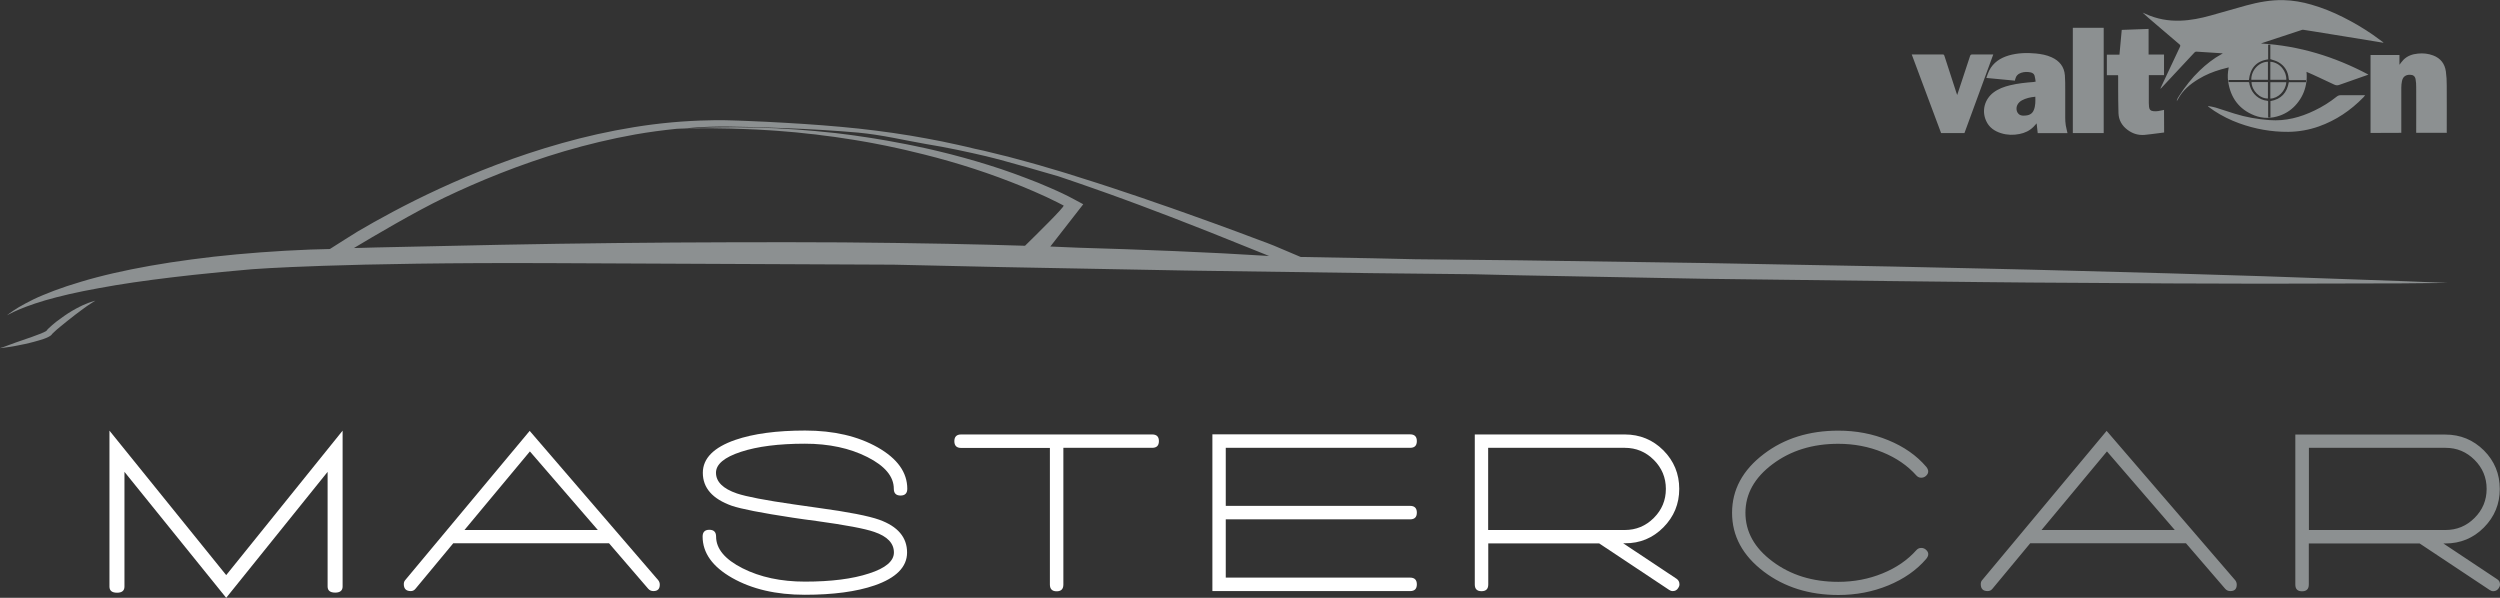
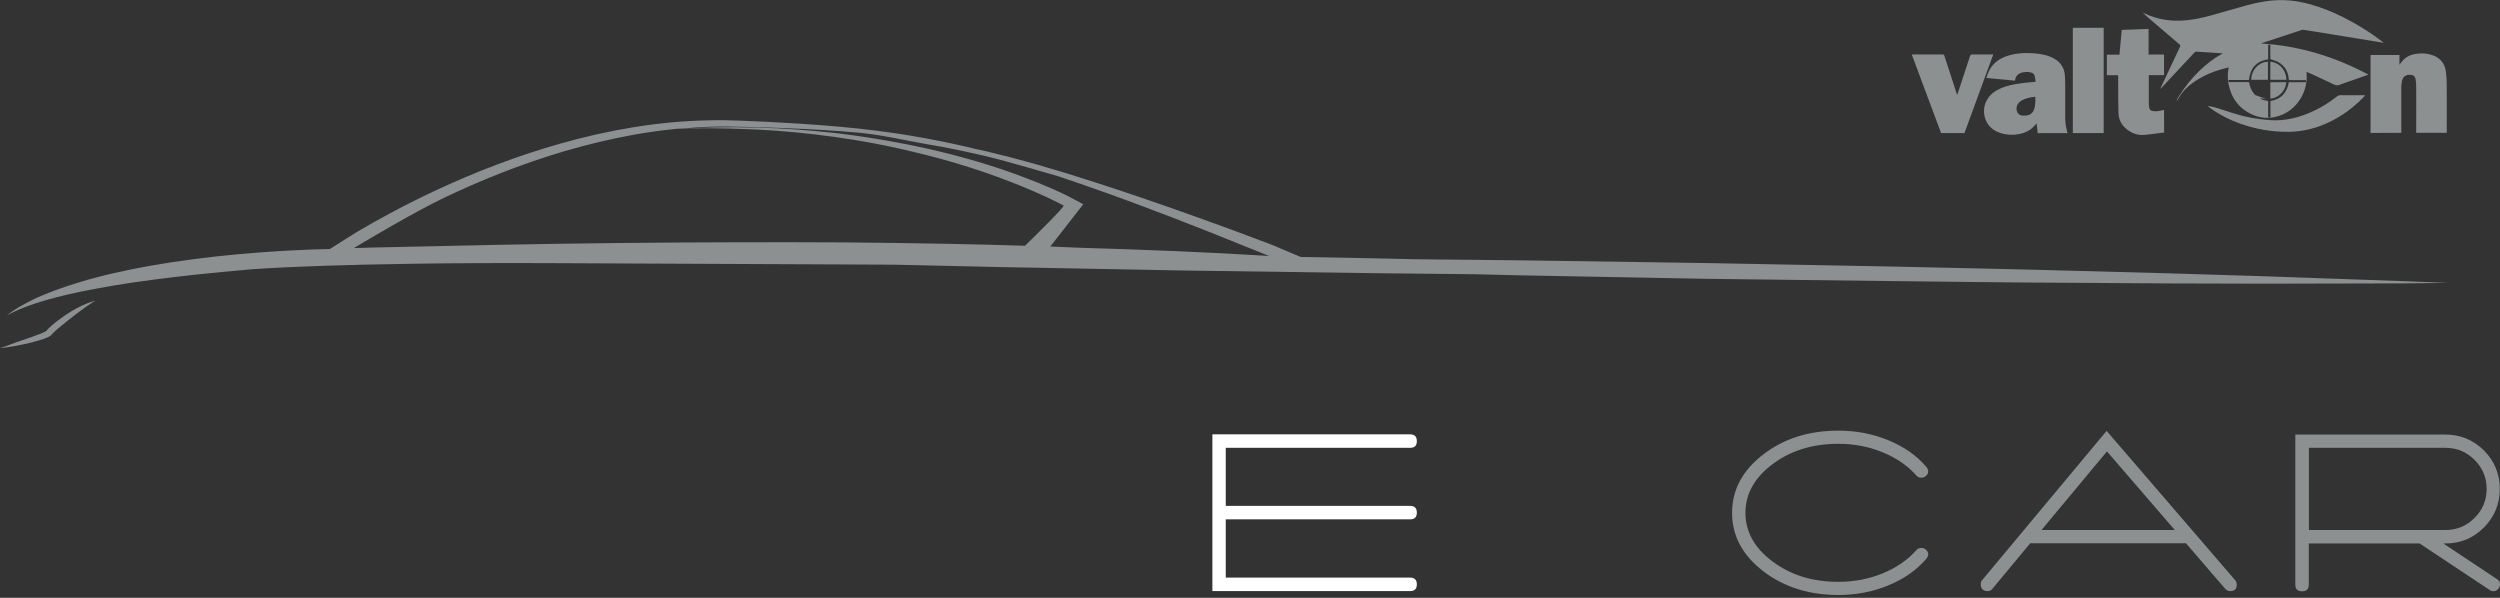
<svg xmlns="http://www.w3.org/2000/svg" version="1.1" id="Layer_1" x="0px" y="0px" viewBox="0 0 230 55" style="enable-background:new 0 0 230 55;" xml:space="preserve">
  <rect x="0" y="0" width="230" height="55" fill="#333333" stroke="none" />
  <style type="text/css">
	.st0{fill:#8C9091;}
	.st1{fill:#FFFFFF;}
</style>
  <g>
    <g>
-       <path class="st0" d="M212.2,6.61c0.04,0.41,0.02,0.78-0.05,1.15c-0.12,0.66-0.4,1.25-0.83,1.77c-0.42,0.51-0.94,0.88-1.56,1.1    c-0.78,0.28-1.58,0.29-2.35-0.01c-1.42-0.56-2.2-1.63-2.42-3.12c-0.06-0.41-0.04-0.82,0.04-1.22c0-0.02,0.01-0.04,0.01-0.08    c-0.25,0.07-0.49,0.12-0.72,0.19c-0.72,0.21-1.41,0.49-2.05,0.88c-0.78,0.47-1.47,1.04-1.9,1.87c-0.03,0.05-0.06,0.1-0.11,0.17    c0.03-0.22,0.14-0.37,0.24-0.52c0.54-0.83,1.15-1.61,1.86-2.29c0.62-0.59,1.28-1.12,2.04-1.53c0.03-0.01,0.05-0.03,0.1-0.06    c-0.16-0.01-0.29-0.02-0.42-0.03c-0.67-0.04-1.35-0.09-2.02-0.13c-0.05,0-0.12,0.03-0.15,0.06c-1.02,1.09-2.05,2.19-3.07,3.29    c-0.02,0.02-0.05,0.05-0.09,0.06c0.03-0.06,0.06-0.12,0.08-0.18c0.58-1.23,1.15-2.46,1.73-3.68c0.04-0.09,0.04-0.14-0.04-0.21    c-0.82-0.69-1.63-1.39-2.45-2.09c-0.32-0.27-0.64-0.55-0.95-0.84c0.1,0.04,0.2,0.09,0.3,0.13c1.01,0.46,2.07,0.65,3.18,0.61    c0.95-0.03,1.87-0.22,2.77-0.47c1.1-0.3,2.19-0.63,3.29-0.93c1.11-0.3,2.23-0.51,3.39-0.49c0.89,0.02,1.76,0.17,2.61,0.42    c1,0.29,1.97,0.68,2.9,1.15c0.96,0.48,1.88,1.02,2.76,1.63c0.3,0.21,0.59,0.43,0.88,0.64c0.02,0.02,0.05,0.03,0.07,0.05    c-0.01,0.01-0.01,0.02-0.02,0.03c-0.2-0.03-0.41-0.07-0.61-0.1c-0.96-0.16-1.92-0.31-2.88-0.47c-0.95-0.15-1.89-0.31-2.84-0.46    c-0.34-0.05-0.67-0.11-1.01-0.16c-0.04-0.01-0.09,0-0.13,0.01c-1.22,0.4-2.45,0.8-3.67,1.21c-0.02,0.01-0.05,0.02-0.1,0.04    c3.52,0.21,6.77,1.21,9.88,2.86c-0.06,0.02-0.09,0.04-0.12,0.05c-0.86,0.3-1.73,0.6-2.59,0.91c-0.17,0.06-0.32,0.02-0.46-0.05    c-0.47-0.22-0.94-0.45-1.41-0.66C212.95,6.93,212.58,6.78,212.2,6.61z M206.9,7.36c-0.63,0-1.25,0-1.87,0    c-0.02,0.19-0.02,0.19,0.15,0.19c0.54,0,1.09,0,1.63,0c0.08,0,0.13,0.02,0.13,0.11c0,0.08,0.03,0.16,0.05,0.23    c0.19,0.74,0.84,1.31,1.59,1.38c0.08,0.01,0.09,0.03,0.09,0.11c0,0.43,0,0.85,0,1.28c0,0.05,0,0.09,0,0.14c0.08,0,0.14,0,0.21,0    c0-0.51,0-1.01,0-1.5c0.99-0.17,1.53-0.77,1.69-1.74c0.52,0,1.05,0,1.58,0c0-0.07,0-0.12,0-0.19c-0.05,0-0.1,0-0.15,0    c-0.44,0-0.88,0-1.32,0c-0.09,0-0.11-0.03-0.12-0.12c-0.05-0.69-0.38-1.22-0.98-1.55c-0.21-0.12-0.46-0.17-0.71-0.26    c0-0.42,0-0.88,0-1.33c-0.07,0-0.13,0-0.2,0c0,0.46,0,0.91,0,1.35C207.57,5.62,207.02,6.27,206.9,7.36z M187.28,7.51    c-0.03-0.19-0.05-0.38-0.1-0.55c-0.05-0.17-0.19-0.26-0.36-0.3c-0.29-0.06-0.59-0.06-0.88,0.04c-0.29,0.1-0.47,0.29-0.54,0.59    c-0.01,0.04-0.02,0.08-0.03,0.13c-0.87-0.08-1.73-0.16-2.63-0.25c0.09-0.24,0.16-0.47,0.26-0.67c0.38-0.75,1.03-1.17,1.81-1.4    c0.81-0.23,1.64-0.26,2.48-0.18c0.5,0.05,1,0.14,1.46,0.35c0.72,0.33,1.16,0.86,1.22,1.67c0.03,0.41,0.03,0.83,0.03,1.24    c0,0.87,0,1.74,0,2.61c0,0.25,0.01,0.49,0.05,0.74c0.04,0.24,0.11,0.48,0.16,0.72c-0.89,0-1.8,0-2.74,0    c-0.03-0.29-0.07-0.59-0.1-0.9c-0.1,0.11-0.19,0.22-0.29,0.32c-0.36,0.36-0.79,0.56-1.29,0.66c-0.56,0.11-1.12,0.1-1.67-0.07    c-0.63-0.19-1.13-0.54-1.4-1.15c-0.42-0.94-0.13-1.98,0.68-2.6c0.45-0.34,0.97-0.53,1.51-0.66c0.73-0.18,1.47-0.25,2.22-0.31    C187.18,7.52,187.21,7.52,187.28,7.51z M187.25,8.9c-0.44,0.04-0.86,0.13-1.23,0.33c-0.4,0.22-0.58,0.6-0.47,0.99    c0.03,0.1,0.09,0.19,0.16,0.26c0.18,0.18,0.42,0.17,0.65,0.15c0.36-0.03,0.63-0.18,0.76-0.53C187.27,9.72,187.26,9.31,187.25,8.9z     M220.92,12.22c0-0.05,0-0.09,0-0.13c0-1.35,0-2.69,0-4.04c0-0.19,0.02-0.39,0.06-0.58c0.08-0.41,0.34-0.6,0.75-0.59    c0.27,0,0.45,0.13,0.5,0.39c0.05,0.25,0.06,0.5,0.06,0.76c0.01,1.35,0,2.7,0,4.05c0,0.05,0,0.1,0,0.14c0.95,0,1.88,0,2.82,0    c0-0.04-0.01-0.06-0.01-0.09c0-1.43,0.01-2.86,0-4.29c0-0.42-0.02-0.85-0.08-1.27c-0.1-0.7-0.48-1.21-1.17-1.47    c-0.45-0.17-0.92-0.22-1.4-0.17c-0.5,0.05-0.97,0.2-1.34,0.58c-0.13,0.13-0.24,0.3-0.36,0.45c0-0.3,0-0.6,0-0.9    c-0.89,0-1.78,0-2.66,0c0,2.39,0,4.78,0,7.17C219.04,12.22,219.98,12.22,220.92,12.22z M199.09,10.11    c-0.04,0.01-0.07,0.01-0.09,0.02c-0.29,0.07-0.58,0.13-0.88,0.1c-0.26-0.02-0.39-0.16-0.41-0.41c-0.01-0.11-0.02-0.23-0.02-0.34    c0-0.82,0-1.63,0-2.45c0-0.04,0-0.07,0-0.12c0.47,0,0.93,0,1.4,0c0-0.64,0-1.26,0-1.89c-0.48,0-0.95,0-1.42,0    c0-0.79,0-1.57,0-2.36c-0.83,0.03-1.65,0.06-2.47,0.09c-0.07,0.77-0.14,1.52-0.21,2.28c-0.4,0-0.78,0-1.16,0c0,0.63,0,1.26,0,1.89    c0.35,0,0.68,0,1.03,0c0,0.04,0.01,0.07,0.01,0.11c0,0.39,0,0.77,0,1.16c0.01,0.74,0,1.48,0.03,2.22    c0.02,0.63,0.31,1.14,0.81,1.52c0.47,0.36,1,0.53,1.59,0.48c0.42-0.04,0.84-0.1,1.25-0.15c0.18-0.02,0.37-0.05,0.55-0.07    C199.09,11.48,199.09,10.8,199.09,10.11z M183.22,5.01c-0.59,0-1.18,0-1.76,0c-0.13,0-0.18,0.03-0.22,0.16    c-0.32,0.99-0.65,1.98-0.98,2.97c-0.06,0.19-0.13,0.38-0.2,0.6c-0.03-0.07-0.04-0.12-0.06-0.17c-0.37-1.15-0.75-2.3-1.12-3.45    c-0.03-0.08-0.06-0.11-0.15-0.11c-0.91,0-1.83,0-2.74,0c-0.03,0-0.07,0-0.11,0c0.9,2.42,1.8,4.83,2.7,7.23c0.72,0,1.43,0,2.15,0    c0.88-2.41,1.76-4.82,2.65-7.23C183.3,5.01,183.26,5.01,183.22,5.01z M193.54,12.24c0-3.23,0-6.45,0-9.68c-0.95,0-1.89,0-2.84,0    c0,3.23,0,6.45,0,9.68C191.66,12.24,192.6,12.24,193.54,12.24z M203.19,9.83c0.17,0.12,0.34,0.25,0.52,0.37    c0.72,0.47,1.49,0.85,2.29,1.14c1.46,0.53,2.97,0.8,4.52,0.79c0.97-0.01,1.91-0.18,2.82-0.5c1.57-0.56,2.92-1.47,4.09-2.67    c0.05-0.06,0.1-0.12,0.16-0.19c-0.04,0-0.06-0.01-0.08-0.01c-0.72,0-1.45,0-2.17,0c-0.13,0-0.23,0.03-0.35,0.12    c-0.64,0.51-1.32,0.94-2.06,1.29c-1.3,0.63-2.66,0.99-4.13,0.88c-1.11-0.08-2.19-0.27-3.24-0.6c-0.57-0.18-1.14-0.37-1.71-0.55    c-0.22-0.07-0.46-0.1-0.72-0.15C203.17,9.8,203.18,9.82,203.19,9.83z M208.65,5.68c-0.83,0.01-1.55,0.79-1.53,1.66    c0.51,0,1.02,0,1.53,0C208.65,6.78,208.65,6.23,208.65,5.68z M208.87,7.34c0.5,0,0.98,0,1.47,0c0.04-0.72-0.54-1.59-1.47-1.66    C208.87,6.24,208.87,6.79,208.87,7.34z M208.65,9.06c0-0.5,0-1,0-1.51c-0.51,0-1.01,0-1.51,0C207.16,8.33,207.89,9.08,208.65,9.06    z M208.87,7.56c0,0.51,0,1.01,0,1.51c0.72-0.02,1.41-0.7,1.47-1.51C209.85,7.56,209.36,7.56,208.87,7.56z" />
+       <path class="st0" d="M212.2,6.61c0.04,0.41,0.02,0.78-0.05,1.15c-0.12,0.66-0.4,1.25-0.83,1.77c-0.42,0.51-0.94,0.88-1.56,1.1    c-0.78,0.28-1.58,0.29-2.35-0.01c-1.42-0.56-2.2-1.63-2.42-3.12c-0.06-0.41-0.04-0.82,0.04-1.22c0-0.02,0.01-0.04,0.01-0.08    c-0.25,0.07-0.49,0.12-0.72,0.19c-0.72,0.21-1.41,0.49-2.05,0.88c-0.78,0.47-1.47,1.04-1.9,1.87c-0.03,0.05-0.06,0.1-0.11,0.17    c0.03-0.22,0.14-0.37,0.24-0.52c0.54-0.83,1.15-1.61,1.86-2.29c0.62-0.59,1.28-1.12,2.04-1.53c0.03-0.01,0.05-0.03,0.1-0.06    c-0.16-0.01-0.29-0.02-0.42-0.03c-0.67-0.04-1.35-0.09-2.02-0.13c-0.05,0-0.12,0.03-0.15,0.06c-1.02,1.09-2.05,2.19-3.07,3.29    c-0.02,0.02-0.05,0.05-0.09,0.06c0.03-0.06,0.06-0.12,0.08-0.18c0.58-1.23,1.15-2.46,1.73-3.68c0.04-0.09,0.04-0.14-0.04-0.21    c-0.82-0.69-1.63-1.39-2.45-2.09c-0.32-0.27-0.64-0.55-0.95-0.84c0.1,0.04,0.2,0.09,0.3,0.13c1.01,0.46,2.07,0.65,3.18,0.61    c0.95-0.03,1.87-0.22,2.77-0.47c1.1-0.3,2.19-0.63,3.29-0.93c1.11-0.3,2.23-0.51,3.39-0.49c0.89,0.02,1.76,0.17,2.61,0.42    c1,0.29,1.97,0.68,2.9,1.15c0.96,0.48,1.88,1.02,2.76,1.63c0.3,0.21,0.59,0.43,0.88,0.64c0.02,0.02,0.05,0.03,0.07,0.05    c-0.01,0.01-0.01,0.02-0.02,0.03c-0.2-0.03-0.41-0.07-0.61-0.1c-0.96-0.16-1.92-0.31-2.88-0.47c-0.95-0.15-1.89-0.31-2.84-0.46    c-0.34-0.05-0.67-0.11-1.01-0.16c-0.04-0.01-0.09,0-0.13,0.01c-1.22,0.4-2.45,0.8-3.67,1.21c-0.02,0.01-0.05,0.02-0.1,0.04    c3.52,0.21,6.77,1.21,9.88,2.86c-0.06,0.02-0.09,0.04-0.12,0.05c-0.86,0.3-1.73,0.6-2.59,0.91c-0.17,0.06-0.32,0.02-0.46-0.05    c-0.47-0.22-0.94-0.45-1.41-0.66C212.95,6.93,212.58,6.78,212.2,6.61z M206.9,7.36c-0.63,0-1.25,0-1.87,0    c-0.02,0.19-0.02,0.19,0.15,0.19c0.54,0,1.09,0,1.63,0c0.08,0,0.13,0.02,0.13,0.11c0,0.08,0.03,0.16,0.05,0.23    c0.19,0.74,0.84,1.31,1.59,1.38c0.08,0.01,0.09,0.03,0.09,0.11c0,0.43,0,0.85,0,1.28c0,0.05,0,0.09,0,0.14c0.08,0,0.14,0,0.21,0    c0-0.51,0-1.01,0-1.5c0.99-0.17,1.53-0.77,1.69-1.74c0.52,0,1.05,0,1.58,0c0-0.07,0-0.12,0-0.19c-0.05,0-0.1,0-0.15,0    c-0.44,0-0.88,0-1.32,0c-0.09,0-0.11-0.03-0.12-0.12c-0.05-0.69-0.38-1.22-0.98-1.55c-0.21-0.12-0.46-0.17-0.71-0.26    c0-0.42,0-0.88,0-1.33c-0.07,0-0.13,0-0.2,0c0,0.46,0,0.91,0,1.35C207.57,5.62,207.02,6.27,206.9,7.36z M187.28,7.51    c-0.03-0.19-0.05-0.38-0.1-0.55c-0.05-0.17-0.19-0.26-0.36-0.3c-0.29-0.06-0.59-0.06-0.88,0.04c-0.29,0.1-0.47,0.29-0.54,0.59    c-0.01,0.04-0.02,0.08-0.03,0.13c-0.87-0.08-1.73-0.16-2.63-0.25c0.09-0.24,0.16-0.47,0.26-0.67c0.38-0.75,1.03-1.17,1.81-1.4    c0.81-0.23,1.64-0.26,2.48-0.18c0.5,0.05,1,0.14,1.46,0.35c0.72,0.33,1.16,0.86,1.22,1.67c0.03,0.41,0.03,0.83,0.03,1.24    c0,0.87,0,1.74,0,2.61c0,0.25,0.01,0.49,0.05,0.74c0.04,0.24,0.11,0.48,0.16,0.72c-0.89,0-1.8,0-2.74,0    c-0.03-0.29-0.07-0.59-0.1-0.9c-0.1,0.11-0.19,0.22-0.29,0.32c-0.36,0.36-0.79,0.56-1.29,0.66c-0.56,0.11-1.12,0.1-1.67-0.07    c-0.63-0.19-1.13-0.54-1.4-1.15c-0.42-0.94-0.13-1.98,0.68-2.6c0.45-0.34,0.97-0.53,1.51-0.66c0.73-0.18,1.47-0.25,2.22-0.31    C187.18,7.52,187.21,7.52,187.28,7.51z M187.25,8.9c-0.44,0.04-0.86,0.13-1.23,0.33c-0.4,0.22-0.58,0.6-0.47,0.99    c0.03,0.1,0.09,0.19,0.16,0.26c0.18,0.18,0.42,0.17,0.65,0.15c0.36-0.03,0.63-0.18,0.76-0.53C187.27,9.72,187.26,9.31,187.25,8.9z     M220.92,12.22c0-0.05,0-0.09,0-0.13c0-1.35,0-2.69,0-4.04c0-0.19,0.02-0.39,0.06-0.58c0.08-0.41,0.34-0.6,0.75-0.59    c0.27,0,0.45,0.13,0.5,0.39c0.05,0.25,0.06,0.5,0.06,0.76c0.01,1.35,0,2.7,0,4.05c0,0.05,0,0.1,0,0.14c0.95,0,1.88,0,2.82,0    c0-0.04-0.01-0.06-0.01-0.09c0-1.43,0.01-2.86,0-4.29c0-0.42-0.02-0.85-0.08-1.27c-0.1-0.7-0.48-1.21-1.17-1.47    c-0.45-0.17-0.92-0.22-1.4-0.17c-0.5,0.05-0.97,0.2-1.34,0.58c-0.13,0.13-0.24,0.3-0.36,0.45c0-0.3,0-0.6,0-0.9    c-0.89,0-1.78,0-2.66,0c0,2.39,0,4.78,0,7.17C219.04,12.22,219.98,12.22,220.92,12.22z M199.09,10.11    c-0.04,0.01-0.07,0.01-0.09,0.02c-0.29,0.07-0.58,0.13-0.88,0.1c-0.26-0.02-0.39-0.16-0.41-0.41c-0.01-0.11-0.02-0.23-0.02-0.34    c0-0.82,0-1.63,0-2.45c0-0.04,0-0.07,0-0.12c0.47,0,0.93,0,1.4,0c0-0.64,0-1.26,0-1.89c-0.48,0-0.95,0-1.42,0    c0-0.79,0-1.57,0-2.36c-0.83,0.03-1.65,0.06-2.47,0.09c-0.07,0.77-0.14,1.52-0.21,2.28c-0.4,0-0.78,0-1.16,0c0,0.63,0,1.26,0,1.89    c0.35,0,0.68,0,1.03,0c0,0.04,0.01,0.07,0.01,0.11c0,0.39,0,0.77,0,1.16c0.01,0.74,0,1.48,0.03,2.22    c0.02,0.63,0.31,1.14,0.81,1.52c0.47,0.36,1,0.53,1.59,0.48c0.42-0.04,0.84-0.1,1.25-0.15c0.18-0.02,0.37-0.05,0.55-0.07    C199.09,11.48,199.09,10.8,199.09,10.11z M183.22,5.01c-0.59,0-1.18,0-1.76,0c-0.13,0-0.18,0.03-0.22,0.16    c-0.32,0.99-0.65,1.98-0.98,2.97c-0.06,0.19-0.13,0.38-0.2,0.6c-0.03-0.07-0.04-0.12-0.06-0.17c-0.37-1.15-0.75-2.3-1.12-3.45    c-0.03-0.08-0.06-0.11-0.15-0.11c-0.91,0-1.83,0-2.74,0c-0.03,0-0.07,0-0.11,0c0.9,2.42,1.8,4.83,2.7,7.23c0.72,0,1.43,0,2.15,0    c0.88-2.41,1.76-4.82,2.65-7.23C183.3,5.01,183.26,5.01,183.22,5.01z M193.54,12.24c0-3.23,0-6.45,0-9.68c-0.95,0-1.89,0-2.84,0    c0,3.23,0,6.45,0,9.68C191.66,12.24,192.6,12.24,193.54,12.24z M203.19,9.83c0.17,0.12,0.34,0.25,0.52,0.37    c0.72,0.47,1.49,0.85,2.29,1.14c1.46,0.53,2.97,0.8,4.52,0.79c0.97-0.01,1.91-0.18,2.82-0.5c1.57-0.56,2.92-1.47,4.09-2.67    c0.05-0.06,0.1-0.12,0.16-0.19c-0.04,0-0.06-0.01-0.08-0.01c-0.72,0-1.45,0-2.17,0c-0.13,0-0.23,0.03-0.35,0.12    c-0.64,0.51-1.32,0.94-2.06,1.29c-1.3,0.63-2.66,0.99-4.13,0.88c-1.11-0.08-2.19-0.27-3.24-0.6c-0.57-0.18-1.14-0.37-1.71-0.55    c-0.22-0.07-0.46-0.1-0.72-0.15C203.17,9.8,203.18,9.82,203.19,9.83z M208.65,5.68c-0.83,0.01-1.55,0.79-1.53,1.66    c0.51,0,1.02,0,1.53,0C208.65,6.78,208.65,6.23,208.65,5.68z M208.87,7.34c0.5,0,0.98,0,1.47,0c0.04-0.72-0.54-1.59-1.47-1.66    C208.87,6.24,208.87,6.79,208.87,7.34z M208.65,9.06c-0.51,0-1.01,0-1.51,0C207.16,8.33,207.89,9.08,208.65,9.06    z M208.87,7.56c0,0.51,0,1.01,0,1.51c0.72-0.02,1.41-0.7,1.47-1.51C209.85,7.56,209.36,7.56,208.87,7.56z" />
    </g>
  </g>
  <g>
    <path class="st0" d="M8.35,27.79c-0.13,0.04-0.29,0.1-0.47,0.18c-0.18,0.07-0.38,0.16-0.59,0.27c-0.42,0.21-0.9,0.49-1.39,0.83   c-0.24,0.17-0.49,0.35-0.74,0.54c-0.12,0.1-0.24,0.2-0.36,0.3c-0.12,0.1-0.24,0.21-0.36,0.33l-0.05,0.05l-0.05,0.06   c-0.02,0.02-0.03,0.03-0.04,0.05l0,0.01l0,0c-0.01,0.01-0.02,0.02-0.05,0.04c-0.02,0.02-0.05,0.03-0.08,0.05   c-0.12,0.06-0.26,0.12-0.39,0.18c-0.27,0.11-0.56,0.21-0.83,0.31c-0.55,0.19-1.06,0.37-1.5,0.52c-0.22,0.08-0.42,0.15-0.6,0.22   c-0.18,0.06-0.33,0.12-0.46,0.17C0.15,31.97,0,32.03,0,32.03s0.16-0.01,0.43-0.05c0.14-0.02,0.3-0.04,0.49-0.07   c0.19-0.03,0.4-0.06,0.63-0.11c0.23-0.04,0.48-0.09,0.74-0.15c0.26-0.06,0.54-0.12,0.82-0.2c0.29-0.08,0.58-0.16,0.88-0.26   c0.15-0.05,0.3-0.11,0.46-0.19c0.04-0.02,0.08-0.04,0.12-0.07c0.04-0.02,0.09-0.05,0.14-0.1c0.01-0.01,0.03-0.02,0.04-0.04   l0.03-0.04c0.01-0.01,0.03-0.03,0.03-0.04l0.03-0.03l0.04-0.04c0.2-0.2,0.44-0.4,0.67-0.59c0.23-0.19,0.46-0.38,0.69-0.56   c0.45-0.36,0.88-0.69,1.25-0.96c0.19-0.14,0.36-0.26,0.51-0.37c0.16-0.11,0.29-0.2,0.41-0.27c0.11-0.07,0.21-0.13,0.27-0.17   c0.06-0.04,0.1-0.06,0.1-0.06s-0.04,0.01-0.11,0.03C8.59,27.72,8.48,27.75,8.35,27.79z" />
    <path class="st0" d="M220.95,25.86l-4.27-0.15l-8.53-0.3c-5.69-0.18-11.38-0.35-17.06-0.49c-5.69-0.16-11.38-0.27-17.07-0.4   l-17.07-0.32l-17.07-0.25c-3.22-0.03-6.44-0.07-9.66-0.1c-1.33-0.03-2.66-0.06-3.99-0.09l-6.57-0.12c-0.6-0.26-1.41-0.6-2.48-1.05   c-0.4-0.17-0.89-0.34-1.45-0.55c-0.56-0.21-1.2-0.45-1.89-0.71c-0.69-0.26-1.45-0.53-2.24-0.82c-0.8-0.29-1.64-0.59-2.51-0.9   c-0.87-0.31-1.77-0.63-2.69-0.94c-0.46-0.16-0.92-0.32-1.38-0.48c-0.47-0.16-0.93-0.31-1.4-0.47c-0.93-0.32-1.87-0.62-2.79-0.92   c-0.92-0.3-1.84-0.58-2.72-0.86c-0.22-0.07-0.44-0.14-0.66-0.2c-0.22-0.06-0.43-0.13-0.65-0.19c-0.43-0.13-0.84-0.25-1.25-0.37   c-0.41-0.12-0.8-0.23-1.19-0.33c-0.38-0.11-0.76-0.21-1.11-0.3c-0.18-0.05-0.35-0.1-0.52-0.14c-0.17-0.04-0.34-0.08-0.5-0.12   c-0.33-0.08-0.64-0.16-0.93-0.23c-0.29-0.07-0.56-0.14-0.82-0.2c-0.25-0.05-0.49-0.1-0.7-0.15c-0.02,0-0.04-0.01-0.05-0.01   c-0.53-0.13-1.07-0.26-1.63-0.38c-0.92-0.21-1.88-0.4-2.86-0.58c-1.97-0.37-4.07-0.67-6.25-0.91c-2.18-0.23-4.43-0.4-6.73-0.53   c-1.15-0.07-2.3-0.12-3.46-0.17c-0.58-0.02-1.16-0.05-1.75-0.06l-0.44-0.01l-0.44,0l-0.44,0l-0.44,0.01   c-2.35,0.04-4.69,0.26-6.97,0.63c-2.28,0.37-4.5,0.87-6.62,1.47c-4.24,1.19-8.06,2.71-11.25,4.18c-3.19,1.47-5.76,2.9-7.53,3.94   c-0.33,0.19-2.09,1.32-2.57,1.62c-0.61,0.01-1.21,0.03-1.81,0.05c-0.79,0.03-1.56,0.07-2.32,0.11c-3.06,0.18-5.94,0.44-8.6,0.8   c-2.65,0.35-5.07,0.78-7.2,1.27c-0.53,0.12-1.04,0.25-1.54,0.38c-0.49,0.13-0.97,0.26-1.42,0.4c-0.91,0.27-1.73,0.54-2.47,0.82   c-0.18,0.07-0.36,0.14-0.53,0.21c-0.17,0.07-0.34,0.14-0.5,0.2c-0.16,0.07-0.32,0.14-0.47,0.2c-0.15,0.07-0.29,0.14-0.43,0.2   c-0.55,0.27-1,0.52-1.36,0.73c-0.36,0.22-0.62,0.4-0.8,0.53c-0.17,0.13-0.26,0.2-0.26,0.2s0.1-0.05,0.29-0.15   c0.19-0.1,0.48-0.24,0.86-0.4c0.76-0.32,1.91-0.73,3.4-1.11c0.75-0.19,1.58-0.39,2.49-0.57c0.45-0.09,0.93-0.18,1.42-0.27   c0.49-0.09,1-0.18,1.53-0.27c2.12-0.35,4.52-0.66,7.16-0.95c1.71-0.18,3.51-0.36,5.39-0.52c0,0,8.22-0.65,27.72-0.56   c7.08,0.03,19.01,0.09,31.33,0.14c3.28,0.07,6.55,0.15,9.83,0.22l17.07,0.32l17.07,0.24c3.13,0.03,6.26,0.07,9.38,0.1   c1.42,0.03,2.84,0.06,4.26,0.1l17.07,0.32L174,25.86c5.69,0.06,11.38,0.14,17.07,0.16c5.69,0.05,11.38,0.07,17.07,0.08l8.54-0.02   l4.27-0.01l4.27-0.04L220.95,25.86z M65.31,11.66c1.16-0.04,2.31-0.01,3.47,0.02c1.16,0.03,2.31,0.06,3.46,0.11   c2.29,0.09,4.54,0.22,6.71,0.41c2.17,0.2,4.27,0.71,6.24,1.05c0.99,0.16,1.94,0.34,2.86,0.53c0.92,0.19,1.81,0.39,2.66,0.59   c1.7,0.4,6.44,1.78,6.66,1.85c0.22,0.07,0.43,0.15,0.65,0.22c0.87,0.3,1.78,0.6,2.69,0.93c0.91,0.32,1.84,0.65,2.76,0.99   c0.46,0.17,0.92,0.34,1.38,0.51c0.46,0.17,0.92,0.35,1.37,0.52c0.91,0.34,1.8,0.68,2.66,1.02c0.86,0.33,1.69,0.66,2.48,0.97   c0.68,0.27,4.07,1.64,5.4,2.17c-5.49-0.35-11.95-0.6-17.52-0.76c-0.84-0.04-1.72-0.07-2.61-0.11l3.03-3.89l-0.82-0.44   c-0.19-0.1-0.37-0.19-0.55-0.29c-0.18-0.09-0.37-0.18-0.55-0.27c-0.37-0.17-0.73-0.34-1.11-0.5c-0.74-0.33-1.49-0.63-2.24-0.91   c-0.75-0.29-1.51-0.56-2.27-0.82l-1.15-0.37l-1.15-0.35l-1.16-0.33l-1.16-0.31l-1.17-0.29c-0.39-0.1-0.78-0.18-1.17-0.27   c-0.39-0.09-0.78-0.17-1.18-0.25l-0.59-0.12c-0.2-0.04-0.39-0.08-0.59-0.11c-0.39-0.07-0.79-0.15-1.18-0.22l-1.19-0.2   c-0.4-0.07-0.79-0.12-1.19-0.18l-0.6-0.09c-0.2-0.03-0.4-0.05-0.6-0.08l-1.19-0.15l-1.2-0.12c-0.2-0.02-0.4-0.04-0.6-0.06   l-0.6-0.05l-1.2-0.1l-1.2-0.07l-0.6-0.04l-0.6-0.02l-1.2-0.04c-0.4-0.01-0.8-0.01-1.2-0.02l-0.6-0.01c-0.2,0-0.4-0.01-0.6,0   l-1.2,0.01l-0.6,0.01l-0.6,0.02l-1.2,0.04c-0.2,0-0.4,0.02-0.6,0.03l-0.02,0C63.8,11.73,64.56,11.68,65.31,11.66z M33.37,22.8   c-0.27,0.01-0.54,0.02-0.81,0.02c1.85-1.11,5.61-3.33,8.31-4.63c3.14-1.5,6.89-3.05,11.06-4.28c2.08-0.61,4.27-1.14,6.51-1.54   c1.25-0.22,2.53-0.39,3.81-0.52l0.2-0.01l0.6-0.02c0.2-0.01,0.4-0.01,0.6-0.01l1.2-0.01l0.6,0l0.6,0.01l1.2,0.02   c0.2,0,0.4,0.01,0.6,0.02l0.6,0.02c0.4,0.02,0.8,0.03,1.2,0.05l1.2,0.07l0.6,0.04l0.6,0.05l1.19,0.1l1.19,0.13l0.6,0.06   c0.2,0.02,0.4,0.05,0.59,0.08l1.19,0.15l1.18,0.18c0.2,0.03,0.39,0.06,0.59,0.09l0.59,0.1c0.39,0.07,0.79,0.13,1.18,0.21l1.17,0.23   c0.39,0.08,0.78,0.17,1.17,0.25c0.19,0.04,0.39,0.08,0.58,0.13l0.58,0.14c0.39,0.09,0.78,0.18,1.16,0.28   c0.39,0.1,0.77,0.19,1.16,0.3l1.15,0.32l1.15,0.34l1.14,0.36l1.13,0.38l1.12,0.4c0.75,0.28,1.49,0.56,2.22,0.86   c0.73,0.3,1.46,0.62,2.18,0.95c0.36,0.17,0.71,0.34,1.07,0.52c0.18,0.09,0.35,0.18,0.52,0.27c0.14,0.08-2.61,2.78-3.55,3.7   c-2.25-0.07-4.65-0.13-7.16-0.18c-3.05-0.06-6.27-0.1-9.6-0.13c-3.33-0.02-6.77-0.02-10.26-0.01c-3.5,0.01-7.05,0.03-10.6,0.07   c-3.55,0.04-7.1,0.09-10.6,0.16c-3.49,0.07-6.93,0.14-10.26,0.22C35.01,22.75,34.19,22.78,33.37,22.8z" />
  </g>
  <g>
-     <path class="st1" d="M10.07,39.62v14.35c0,0.37,0.23,0.56,0.7,0.56c0.45,0,0.68-0.19,0.68-0.56V43.41L20.81,55l9.33-11.59v10.55   c0,0.37,0.23,0.56,0.7,0.56c0.45,0,0.68-0.19,0.68-0.56V39.62L20.81,52.91L10.07,39.62z" />
-     <path class="st1" d="M48.73,39.64L37.28,53.37c-0.09,0.1-0.13,0.23-0.13,0.37c0,0.42,0.21,0.64,0.64,0.64   c0.18,0,0.32-0.07,0.44-0.22l3.47-4.18h14.33l3.6,4.18c0.13,0.15,0.29,0.22,0.48,0.22c0.4,0,0.59-0.2,0.59-0.59   c0-0.16-0.05-0.3-0.15-0.42L48.73,39.64z M42.73,48.76l6.02-7.23L55,48.76H42.73z" />
-     <path class="st1" d="M68.16,41.57c1.52-0.5,3.49-0.75,5.89-0.75c2.21,0,4.13,0.41,5.75,1.23c1.62,0.82,2.43,1.79,2.43,2.92   c0,0.41,0.21,0.62,0.62,0.62c0.41,0,0.62-0.21,0.62-0.62c0-1.51-0.91-2.78-2.72-3.81c-1.82-1.03-4.04-1.55-6.68-1.55   c-2.62,0-4.76,0.29-6.42,0.86c-1.99,0.69-2.99,1.7-2.99,3.03c0,1.39,0.89,2.4,2.66,3.03c0.85,0.29,2.72,0.66,5.63,1.1l1.03,0.15   l1.12,0.15c2.68,0.37,4.46,0.7,5.34,1.01c1.2,0.41,1.8,1.04,1.8,1.89c0,0.79-0.76,1.44-2.29,1.93c-1.52,0.5-3.49,0.75-5.89,0.75   c-2.21,0-4.13-0.41-5.75-1.23c-1.62-0.82-2.43-1.79-2.43-2.92c0-0.41-0.21-0.62-0.62-0.62c-0.41,0-0.62,0.21-0.62,0.62   c0,1.51,0.91,2.78,2.72,3.81c1.82,1.03,4.04,1.55,6.68,1.55c2.62,0,4.76-0.29,6.42-0.86c1.99-0.69,2.99-1.7,2.99-3.03   c0-1.39-0.85-2.4-2.55-3.01c-0.97-0.35-2.85-0.72-5.65-1.1l-2.18-0.31c-2.65-0.38-4.41-0.72-5.27-1.01   c-1.29-0.44-1.93-1.08-1.93-1.91C65.87,42.72,66.63,42.07,68.16,41.57z" />
-     <path class="st1" d="M106,39.97H88.42c-0.41,0-0.62,0.21-0.62,0.62c0,0.41,0.21,0.62,0.62,0.62h8.17v12.57   c0,0.41,0.21,0.62,0.62,0.62c0.41,0,0.62-0.2,0.62-0.62V41.2H106c0.41,0,0.62-0.2,0.62-0.62C106.62,40.17,106.41,39.97,106,39.97z" />
    <path class="st1" d="M129.73,41.2c0.41,0,0.62-0.2,0.62-0.62c0-0.41-0.21-0.62-0.62-0.62h-18.19v14.42h18.19   c0.41,0,0.62-0.2,0.62-0.62c0-0.41-0.21-0.62-0.62-0.62h-16.96v-5.36h16.96c0.41,0,0.62-0.2,0.62-0.62c0-0.41-0.21-0.62-0.62-0.62   h-16.96V41.2H129.73z" />
-     <path class="st1" d="M153.03,48.52c0.97-0.98,1.46-2.16,1.46-3.54c0-1.39-0.49-2.57-1.46-3.55c-0.97-0.97-2.16-1.46-3.55-1.46   h-13.8v13.8c0,0.41,0.2,0.62,0.62,0.62c0.41,0,0.62-0.2,0.62-0.62v-3.78h10.2l6.44,4.28c0.1,0.07,0.21,0.11,0.33,0.11   c0.22,0,0.39-0.09,0.51-0.29c0.07-0.1,0.11-0.21,0.11-0.33c0-0.22-0.09-0.39-0.26-0.51l-4.92-3.27h0.18   C150.87,49.99,152.06,49.5,153.03,48.52z M136.91,48.76V41.2h12.57c1.04,0,1.93,0.37,2.67,1.11c0.74,0.74,1.11,1.63,1.11,2.67   c0,1.04-0.37,1.93-1.11,2.67c-0.74,0.74-1.63,1.11-2.67,1.11H136.91z" />
    <path class="st0" d="M160.58,47.18c0,1.74,0.83,3.24,2.5,4.48c1.67,1.25,3.68,1.87,6.04,1.87c1.45,0,2.81-0.26,4.08-0.78   c1.27-0.52,2.3-1.23,3.11-2.14c0.12-0.13,0.26-0.2,0.44-0.2c0.16,0,0.3,0.05,0.42,0.15c0.29,0.25,0.31,0.53,0.04,0.86   c-0.89,1.04-2.06,1.85-3.49,2.44c-1.44,0.59-2.97,0.88-4.59,0.88c-2.68,0-4.97-0.72-6.86-2.15c-1.95-1.48-2.92-3.28-2.92-5.41   c0-2.12,0.97-3.93,2.92-5.41c1.89-1.44,4.18-2.15,6.86-2.15c1.63,0,3.16,0.29,4.59,0.88c1.44,0.59,2.6,1.4,3.49,2.44   c0.26,0.32,0.25,0.61-0.04,0.86c-0.12,0.1-0.26,0.15-0.42,0.15c-0.18,0-0.32-0.07-0.44-0.2c-0.81-0.91-1.84-1.62-3.11-2.14   c-1.27-0.52-2.63-0.78-4.08-0.78c-2.36,0-4.37,0.62-6.04,1.87C161.42,43.94,160.58,45.43,160.58,47.18z M205.63,53.37   c0.1,0.12,0.15,0.26,0.15,0.42c0,0.4-0.2,0.59-0.59,0.59c-0.19,0-0.35-0.07-0.48-0.22l-3.6-4.18h-14.33l-3.47,4.18   c-0.12,0.15-0.26,0.22-0.44,0.22c-0.43,0-0.64-0.21-0.64-0.64c0-0.15,0.04-0.27,0.13-0.37l11.45-13.73L205.63,53.37z M200.08,48.76   l-6.24-7.23l-6.02,7.23H200.08z M230,53.77c0,0.12-0.04,0.23-0.11,0.33c-0.12,0.19-0.29,0.29-0.51,0.29   c-0.12,0-0.23-0.04-0.33-0.11l-6.44-4.28h-10.2v3.78c0,0.41-0.21,0.62-0.62,0.62c-0.41,0-0.62-0.2-0.62-0.62v-13.8h13.8   c1.39,0,2.57,0.49,3.55,1.46c0.97,0.97,1.46,2.16,1.46,3.55c0,1.38-0.49,2.56-1.46,3.54c-0.97,0.98-2.16,1.47-3.55,1.47h-0.18   l4.92,3.27C229.91,53.38,230,53.55,230,53.77z M224.99,48.76c1.04,0,1.93-0.37,2.67-1.11c0.74-0.74,1.11-1.63,1.11-2.67   c0-1.04-0.37-1.93-1.11-2.67c-0.74-0.74-1.63-1.11-2.67-1.11h-12.57v7.56H224.99z" />
  </g>
</svg>